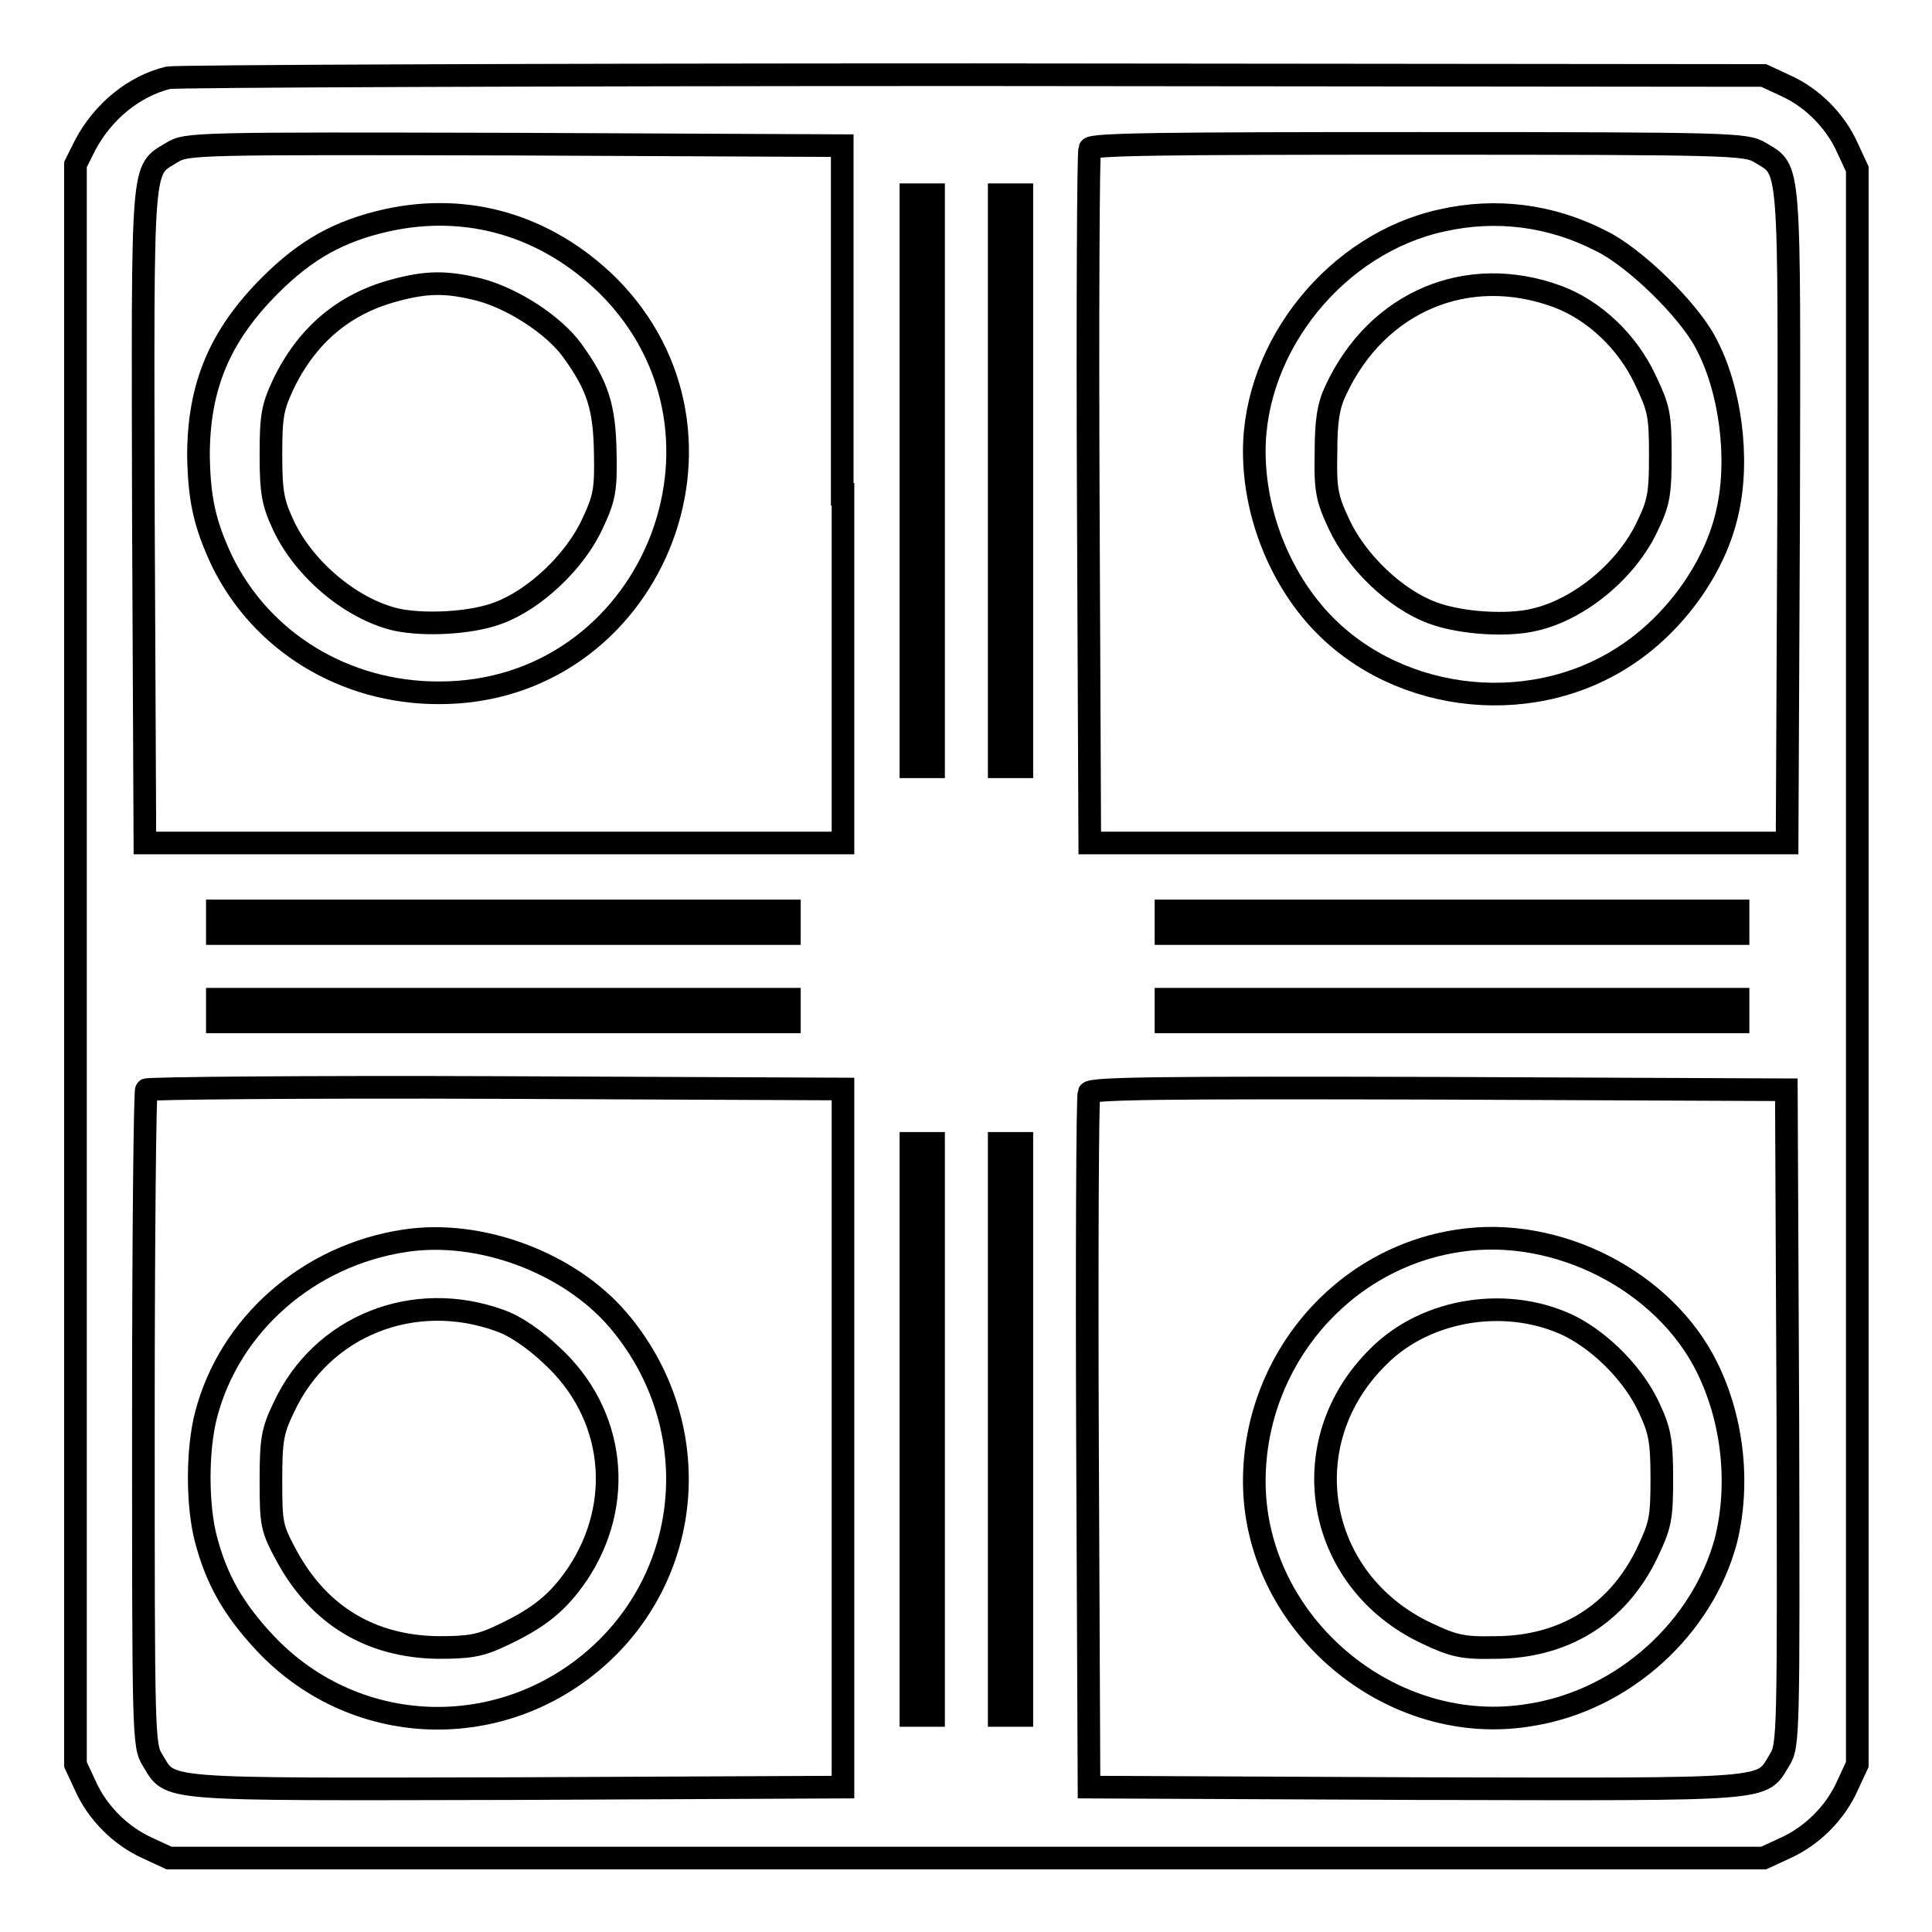
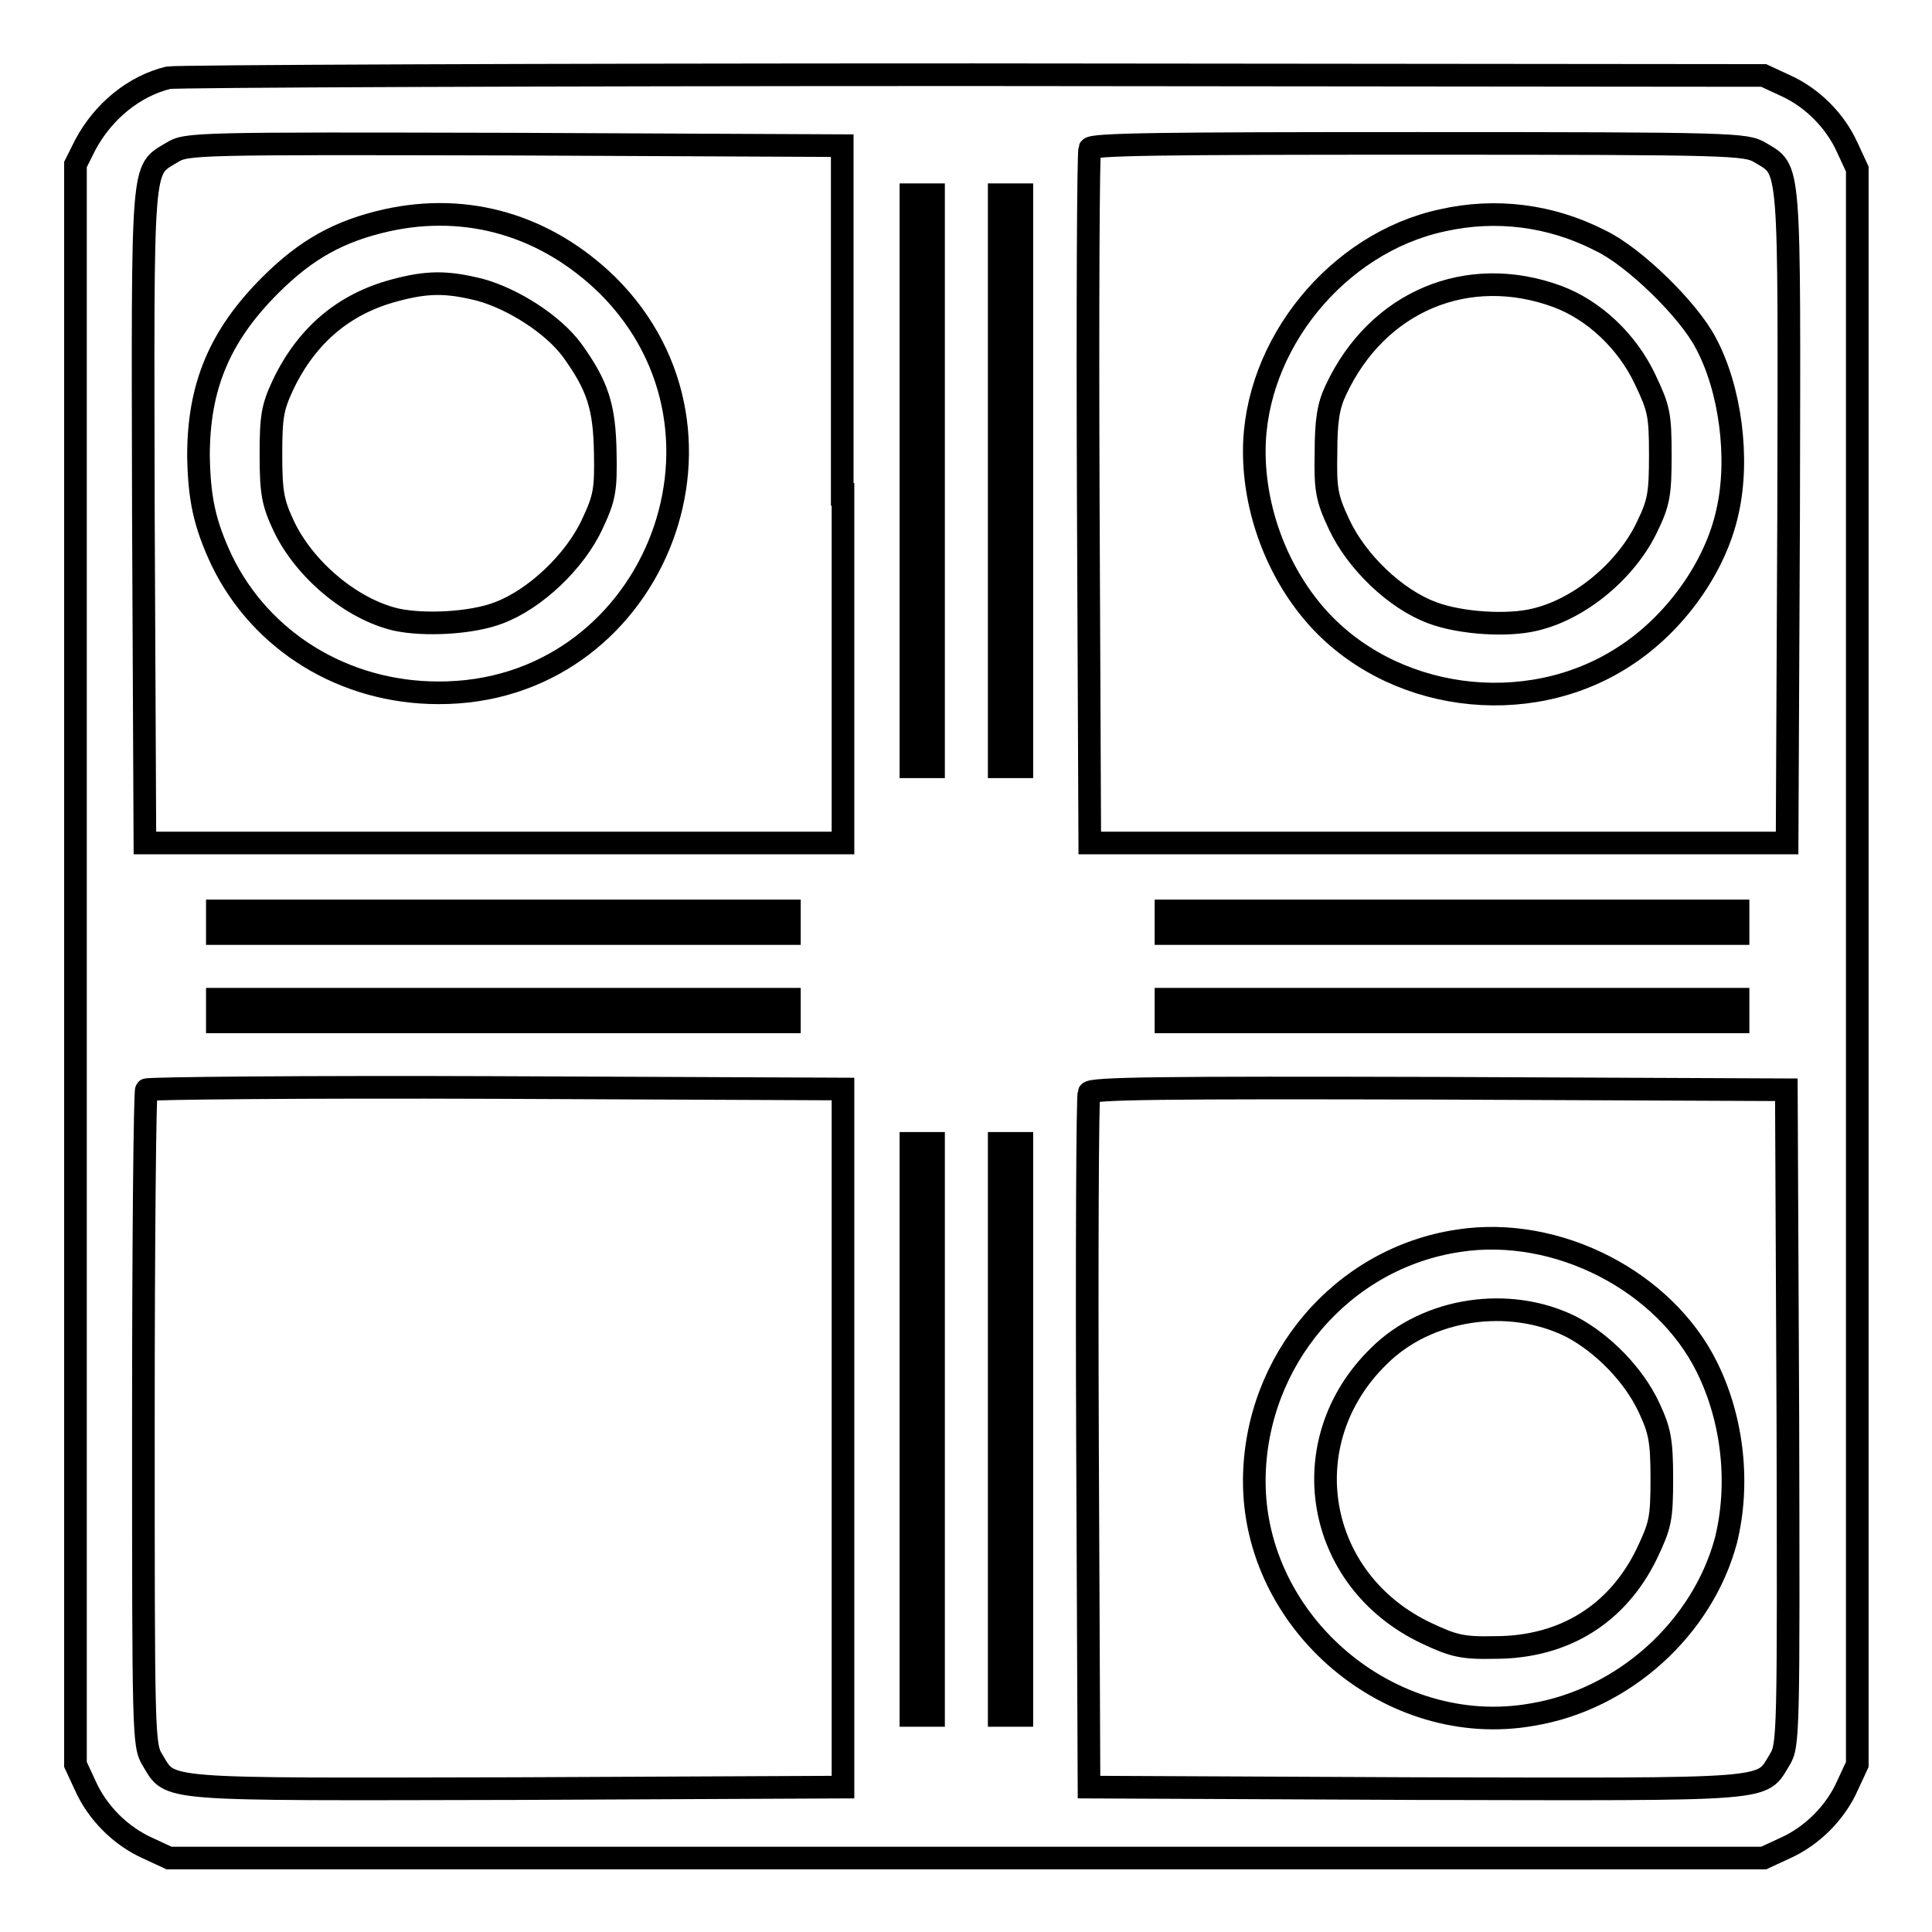
<svg xmlns="http://www.w3.org/2000/svg" version="1.1" x="0px" y="0px" viewBox="0 0 256 256" enable-background="new 0 0 256 256" xml:space="preserve">
  <g>
    <g>
      <g>
        <path stroke-width="3" fill-opacity="0" stroke="#000000" d="M22.3,10.3c-4.5,1.1-8.6,4.4-11,8.9L10,21.8v106v106l1.3,2.8c1.6,3.6,4.7,6.7,8.3,8.3l2.8,1.3H128h105.7l2.8-1.3c3.6-1.6,6.7-4.7,8.3-8.3l1.3-2.8V128.1V22.4l-1.3-2.8c-1.6-3.6-4.7-6.7-8.3-8.3l-2.8-1.3L128.9,9.9C71.3,9.9,23.4,10.1,22.3,10.3z M111.7,65.5v46.2H65.5H19.2l-0.2-43.3c-0.1-47.9-0.3-45.7,3.8-48.2c1.9-1.2,3.3-1.2,45.4-1.1l43.4,0.2V65.5z M233.2,20.2c4.1,2.5,3.9,0.3,3.8,48.2l-0.2,43.3h-46.2h-46.2l-0.2-45.6c-0.1-25.1,0-46,0.2-46.4c0.2-0.6,9.5-0.7,43.6-0.7C229.8,19,231.3,19.1,233.2,20.2z M123.7,63.7v37.9h-1.5h-1.5V63.7V25.8h1.5h1.5V63.7z M135.4,63.7v37.9h-1.5h-1.5V63.7V25.8h1.5h1.5V63.7z M104.6,122.2v1.5H66.7H28.8v-1.5v-1.5h37.9h37.9L104.6,122.2L104.6,122.2z M230.3,122.2v1.5h-37.9h-37.9v-1.5v-1.5h37.9h37.9V122.2z M104.6,133.9v1.5H66.7H28.8v-1.5v-1.5h37.9h37.9L104.6,133.9L104.6,133.9z M230.3,133.9v1.5h-37.9h-37.9v-1.5v-1.5h37.9h37.9V133.9z M111.7,190.6v46.2L68.4,237c-47.9,0.1-45.7,0.3-48.2-3.8c-1.2-1.9-1.2-3.4-1.2-45.2c0-23.7,0.2-43.4,0.4-43.6c0.2-0.2,21.1-0.4,46.3-0.3l46,0.2V190.6z M236.9,187.8c0.1,42.1,0.1,43.5-1.1,45.4c-2.5,4.1-0.3,3.9-48.2,3.8l-43.3-0.2l-0.2-45.6c-0.1-25.1,0-46,0.2-46.4c0.2-0.6,9.8-0.7,46.3-0.6l46.1,0.2L236.9,187.8z M123.7,189.4v37.9h-1.5h-1.5v-37.9v-37.9h1.5h1.5V189.4z M135.4,189.4v37.9h-1.5h-1.5v-37.9v-37.9h1.5h1.5V189.4z" />
        <path stroke-width="3" fill-opacity="0" stroke="#000000" d="M51.2,29.2c-6.2,1.4-10.6,3.8-15.4,8.6c-6.7,6.7-9.5,13.4-9.5,22.6c0.1,5.7,0.8,9,3.1,13.9C34.6,85,45.6,91.8,58.1,91.8c28.1,0.1,42.3-34.2,22.4-54C72.4,29.9,62,26.8,51.2,29.2z M63.6,38.4c4.4,1.2,9.7,4.6,12.2,8c3.4,4.7,4.3,7.5,4.4,13.6c0.1,4.9-0.1,6-1.7,9.4c-2.3,5-7.6,10-12.4,11.8c-3.6,1.4-9.9,1.7-13.6,0.9c-6-1.4-12.2-6.7-14.9-12.4c-1.4-3-1.7-4.3-1.7-9.4s0.2-6.3,1.6-9.3c3.1-6.5,8-10.7,14.7-12.5C56.6,37.3,59.2,37.3,63.6,38.4z" />
        <path stroke-width="3" fill-opacity="0" stroke="#000000" d="M191.1,29.2c-13.9,3-24.9,16.5-24.9,30.6c0,7.8,3,15.8,8,21.6c9.9,11.5,28.1,14,41,5.6c6.7-4.3,12.1-11.8,13.7-19.2c1.6-7,0.4-16.3-2.9-22.4c-2.3-4.4-9.5-11.4-13.9-13.5C205.5,28.5,198.2,27.6,191.1,29.2z M206.4,39.3c4.8,1.8,9.2,5.9,11.6,11c1.8,3.8,2,4.6,2,10c0,5.1-0.2,6.3-1.7,9.4c-2.7,5.8-8.9,11-14.9,12.4c-3.6,0.9-9.9,0.5-13.6-0.9c-4.9-1.8-10.1-6.8-12.4-11.8c-1.6-3.4-1.8-4.6-1.7-9.4c0-4.2,0.3-6.2,1.3-8.3C182.5,39.9,194.5,34.9,206.4,39.3z" />
-         <path stroke-width="3" fill-opacity="0" stroke="#000000" d="M53.7,164.4c-12.8,1.9-23.3,11.1-26.4,23.1c-1.2,4.6-1.2,12,0,16.5c1.4,5.3,3.6,9.2,7.8,13.7c12.3,13.1,32.6,13.3,45.4,0.6c11.8-11.8,12.4-30.5,1.4-43.4C75.4,167.3,63.6,162.9,53.7,164.4z M66.3,175c2,0.7,4.6,2.5,6.8,4.6c8.4,7.7,9.7,19.6,3.4,29c-2.6,3.8-5.1,5.8-10,8.1c-2.9,1.4-4.4,1.6-8.4,1.6c-8.9-0.1-15.8-4.2-20.1-12.1c-2-3.7-2.1-4.2-2.1-10c0-5.4,0.2-6.6,1.7-9.7C42.6,175.7,54.8,170.8,66.3,175z" />
        <path stroke-width="3" fill-opacity="0" stroke="#000000" d="M193.3,164.4c-15.5,2.3-27,15.9-27.1,31.7c-0.1,19,18.1,34.4,36.8,31.1c12.2-2,22.6-11.5,25.7-23.1c1.8-7.3,1-15.8-2.5-22.9C220.6,169.8,206.4,162.4,193.3,164.4z M208.2,175.8c4.2,2.2,8.3,6.4,10.3,10.7c1.4,3,1.7,4.3,1.7,9.4c0,5.4-0.2,6.2-2,10c-3.9,8-11,12.4-20.1,12.4c-4.3,0.1-5.5-0.2-9.1-1.9c-14.8-7-17.9-25.4-6.3-36.7C189.1,173.3,200,171.7,208.2,175.8z" />
      </g>
    </g>
  </g>
</svg>